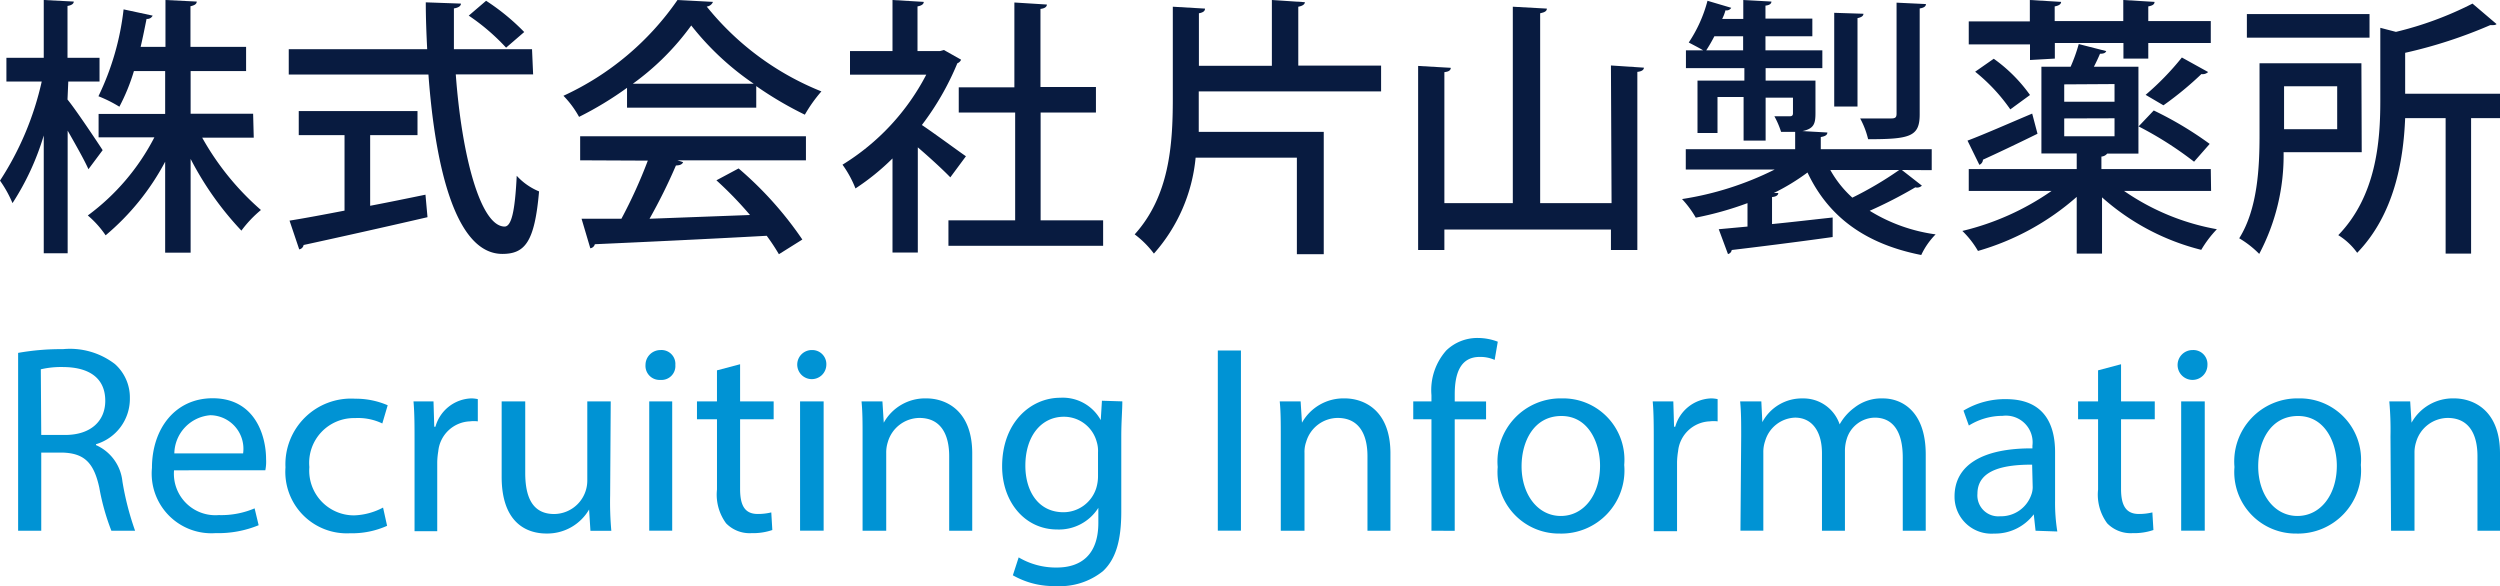
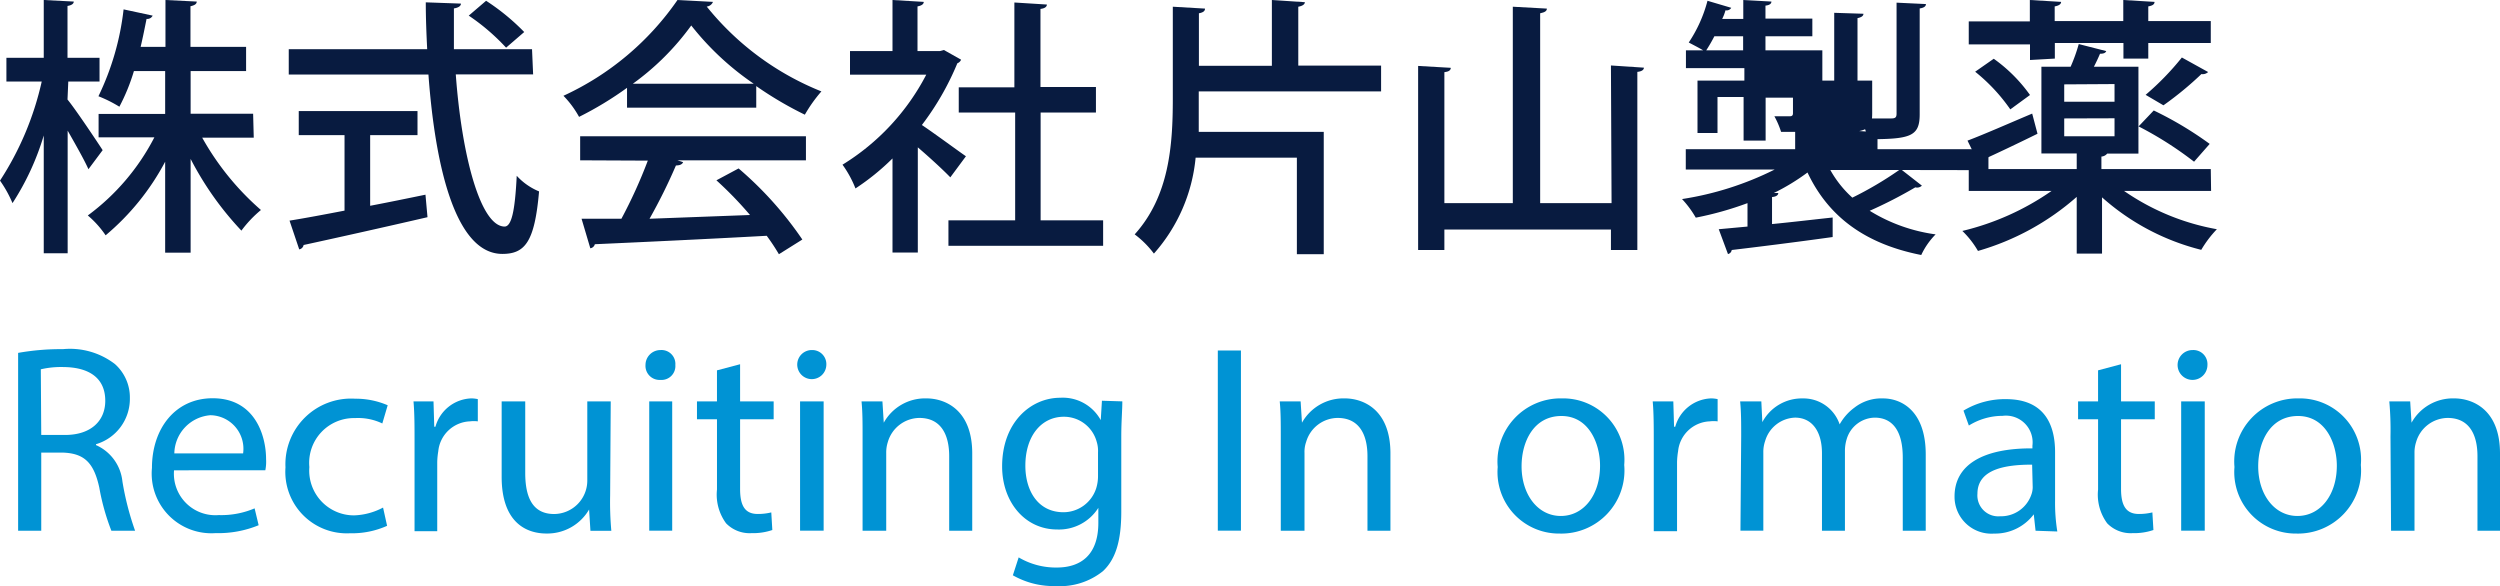
<svg xmlns="http://www.w3.org/2000/svg" id="レイヤー_2" data-name="レイヤー 2" width="160" height="37.518" viewBox="0 0 160 37.518">
  <g id="hedaer_CS">
    <path id="パス_3883" data-name="パス 3883" d="M1.16,22.618a15.488,15.488,0,0,1,2.865-.239,4.717,4.717,0,0,1,3.332.955,2.865,2.865,0,0,1,.955,2.187,3.027,3.027,0,0,1-2.168,2.941v.057a2.865,2.865,0,0,1,1.69,2.32A18.142,18.142,0,0,0,8.646,34H7.128a14.542,14.542,0,0,1-.773-2.759C6.011,29.655,5.4,29.053,4.044,29H2.64v5H1.16Zm1.48,5.252H4.168c1.614,0,2.569-.869,2.569-2.187,0-1.49-1.079-2.139-2.645-2.158a5.729,5.729,0,0,0-1.48.143Z" transform="translate(0 -0.033)" fill="#0093d4" />
    <path id="パス_3884" data-name="パス 3884" d="M11.542,30.282a2.654,2.654,0,0,0,2.865,2.865,5.443,5.443,0,0,0,2.292-.43l.258,1.079a6.789,6.789,0,0,1-2.76.506,3.819,3.819,0,0,1-4.068-4.173c0-2.492,1.47-4.459,3.886-4.459,2.7,0,3.418,2.378,3.418,3.9a2.785,2.785,0,0,1-.048.707ZM15.963,29.2a2.148,2.148,0,0,0-2.091-2.444A2.5,2.5,0,0,0,11.561,29.2Z" transform="translate(-0.404 -0.182)" fill="#0093d4" />
    <path id="パス_3885" data-name="パス 3885" d="M25.582,33.835a5.481,5.481,0,0,1-2.378.477,3.934,3.934,0,0,1-4.125-4.22,4.2,4.2,0,0,1,4.45-4.392,5.156,5.156,0,0,1,2.091.42l-.344,1.165a3.571,3.571,0,0,0-1.747-.344,2.865,2.865,0,0,0-2.922,3.132,2.865,2.865,0,0,0,2.865,3.094,4.24,4.24,0,0,0,1.852-.5Z" transform="translate(-0.808 -0.183)" fill="#0093d4" />
    <path id="パス_3886" data-name="パス 3886" d="M27.727,28.449c0-.955,0-1.814-.067-2.578h1.28l.048,1.623h.076a2.473,2.473,0,0,1,2.292-1.814,1.91,1.91,0,0,1,.42.048V27.15a2.024,2.024,0,0,0-.506,0,2.12,2.12,0,0,0-2.024,1.91,4.774,4.774,0,0,0-.067.7v4.421H27.727Z" transform="translate(-1.196 -0.183)" fill="#0093d4" />
    <path id="パス_3887" data-name="パス 3887" d="M40.512,31.9a20.49,20.49,0,0,0,.076,2.263H39.251L39.165,32.8h0a3.094,3.094,0,0,1-2.731,1.537c-1.3,0-2.865-.716-2.865-3.628V25.88h1.509v4.583c0,1.566.477,2.626,1.852,2.626a2.139,2.139,0,0,0,2.12-2.129V25.88h1.5Z" transform="translate(-1.463 -0.192)" fill="#0093d4" />
    <path id="パス_3888" data-name="パス 3888" d="M45.12,23.395a.888.888,0,0,1-.955.955.9.9,0,0,1-.955-.955.955.955,0,0,1,.955-.955.888.888,0,0,1,.955.955ZM43.449,34V25.725h1.47V34Z" transform="translate(-1.898 -0.036)" fill="#0093d4" />
    <path id="パス_3889" data-name="パス 3889" d="M49.42,23.39v2.378h2.148v1.146H49.42v4.459c0,1.031.286,1.6,1.127,1.6a3.581,3.581,0,0,0,.869-.1l.067,1.127a3.82,3.82,0,0,1-1.327.2,2.1,2.1,0,0,1-1.633-.63,3.094,3.094,0,0,1-.582-2.158V26.913H46.66V25.768h1.28V23.781Z" transform="translate(-2.054 -0.079)" fill="#0093d4" />
    <path id="パス_3890" data-name="パス 3890" d="M55.242,23.395a.931.931,0,1,1-.907-.955.9.9,0,0,1,.907.955ZM53.561,34V25.725H55.07V34Z" transform="translate(-2.357 -0.037)" fill="#0093d4" />
    <path id="パス_3891" data-name="パス 3891" d="M57.757,28.105c0-.85,0-1.556-.067-2.234h1.337l.086,1.365h0a3.027,3.027,0,0,1,2.731-1.556c1.146,0,2.931.678,2.931,3.523v4.946H63.3V29.375c0-1.337-.5-2.444-1.91-2.444a2.129,2.129,0,0,0-2.015,1.537,2.187,2.187,0,0,0-.105.7v4.984H57.757Z" transform="translate(-2.552 -0.183)" fill="#0093d4" />
    <path id="パス_3892" data-name="パス 3892" d="M74.806,25.869c0,.592-.067,1.26-.067,2.273v4.774c0,1.91-.372,3.065-1.174,3.819a4.4,4.4,0,0,1-3.017.955A5.29,5.29,0,0,1,67.8,37l.372-1.146a4.679,4.679,0,0,0,2.435.649c1.537,0,2.664-.8,2.664-2.865v-.955h0a2.979,2.979,0,0,1-2.635,1.385c-2.053,0-3.523-1.747-3.523-4.039,0-2.807,1.824-4.392,3.724-4.392a2.769,2.769,0,0,1,2.588,1.432h0l.076-1.241ZM73.25,29.135a1.967,1.967,0,0,0-.086-.687,2.168,2.168,0,0,0-2.1-1.595c-1.432,0-2.464,1.222-2.464,3.132,0,1.623.821,2.979,2.444,2.979a2.206,2.206,0,0,0,2.091-1.537,2.626,2.626,0,0,0,.115-.8Z" transform="translate(-2.977 -0.181)" fill="#0093d4" />
    <path id="パス_3893" data-name="パス 3893" d="M83.05,22.47V34H81.57V22.47Z" transform="translate(-3.63 -0.038)" fill="#0093d4" />
    <path id="パス_3894" data-name="パス 3894" d="M85.787,28.105c0-.85,0-1.556-.067-2.234h1.337l.086,1.365h0a3.046,3.046,0,0,1,2.74-1.556c1.146,0,2.922.678,2.922,3.523v4.946h-1.47V29.375c0-1.337-.5-2.444-1.91-2.444a2.12,2.12,0,0,0-2.015,1.537,1.91,1.91,0,0,0-.105.7v4.984H85.787Z" transform="translate(-3.817 -0.183)" fill="#0093d4" />
-     <path id="パス_3895" data-name="パス 3895" d="M95.835,33.967V26.834H94.67V25.688h1.165v-.4a3.819,3.819,0,0,1,.955-2.865A2.865,2.865,0,0,1,98.8,21.63a3.59,3.59,0,0,1,1.28.239l-.2,1.165a2.253,2.253,0,0,0-.955-.191c-1.28,0-1.6,1.127-1.6,2.4v.449H99.33v1.146H97.324v7.133Z" transform="translate(-4.222)" fill="#0093d4" />
    <path id="パス_3896" data-name="パス 3896" d="M108.426,29.939a4.039,4.039,0,0,1-4.125,4.392,3.934,3.934,0,0,1-3.972-4.259,4.039,4.039,0,0,1,4.106-4.392,3.924,3.924,0,0,1,3.991,4.259Zm-6.569.086c0,1.814,1.041,3.18,2.511,3.18s2.511-1.346,2.511-3.218c0-1.4-.7-3.18-2.473-3.18S101.857,28.449,101.857,30.024Z" transform="translate(-4.476 -0.183)" fill="#0093d4" />
    <path id="パス_3897" data-name="パス 3897" d="M110.787,28.449c0-.955,0-1.814-.067-2.578h1.318l.048,1.623h.076a2.473,2.473,0,0,1,2.292-1.814,1.91,1.91,0,0,1,.42.048V27.15a2.024,2.024,0,0,0-.506,0,2.12,2.12,0,0,0-2.024,1.91,4.776,4.776,0,0,0-.067.7v4.421h-1.49Z" transform="translate(-4.946 -0.183)" fill="#0093d4" />
    <path id="パス_3898" data-name="パス 3898" d="M116.647,28.105c0-.85,0-1.556-.067-2.234h1.356L118,27.2h0a2.865,2.865,0,0,1,2.6-1.518,2.444,2.444,0,0,1,2.349,1.661h0a3.361,3.361,0,0,1,.955-1.079,2.8,2.8,0,0,1,1.833-.582c1.089,0,2.721.716,2.721,3.59v4.879h-1.47V29.461c0-1.595-.582-2.549-1.8-2.549a1.91,1.91,0,0,0-1.786,1.365,2.559,2.559,0,0,0-.115.754v5.118h-1.47V29.184c0-1.318-.582-2.273-1.728-2.273a2.072,2.072,0,0,0-1.91,1.5,2.12,2.12,0,0,0-.115.735v5H116.6Z" transform="translate(-5.211 -0.183)" fill="#0093d4" />
    <path id="パス_3899" data-name="パス 3899" d="M136.135,34.152l-.115-1.05h0a3.1,3.1,0,0,1-2.54,1.232,2.358,2.358,0,0,1-2.53-2.378c0-2,1.786-3.094,4.984-3.075v-.172a1.709,1.709,0,0,0-1.91-1.91,4.077,4.077,0,0,0-2.158.621l-.344-.955a5.118,5.118,0,0,1,2.721-.735c2.53,0,3.141,1.728,3.141,3.39v3.094a11.46,11.46,0,0,0,.143,1.986Zm-.22-4.23c-1.642,0-3.5.258-3.5,1.862a1.337,1.337,0,0,0,1.451,1.442,2.053,2.053,0,0,0,2-1.385,1.4,1.4,0,0,0,.086-.477Z" transform="translate(-5.859 -0.185)" fill="#0093d4" />
    <path id="パス_3900" data-name="パス 3900" d="M141.98,23.39v2.378h2.158v1.146H141.98v4.459c0,1.031.3,1.6,1.136,1.6a3.581,3.581,0,0,0,.869-.1l.067,1.127a3.82,3.82,0,0,1-1.327.2,2.1,2.1,0,0,1-1.633-.63,3.094,3.094,0,0,1-.582-2.158V26.913H139.23V25.768h1.279V23.781Z" transform="translate(-6.233 -0.079)" fill="#0093d4" />
    <path id="パス_3901" data-name="パス 3901" d="M147.81,23.395a.955.955,0,1,1-.955-.955.9.9,0,0,1,.955.955ZM146.129,34V25.725h1.509V34Z" transform="translate(-6.534 -0.036)" fill="#0093d4" />
    <path id="パス_3902" data-name="パス 3902" d="M157.8,29.939a4.039,4.039,0,0,1-4.125,4.392,3.934,3.934,0,0,1-3.963-4.259,4.039,4.039,0,0,1,4.106-4.392A3.918,3.918,0,0,1,157.8,29.939Zm-6.569.086c0,1.814,1.041,3.18,2.511,3.18s2.521-1.346,2.521-3.218c0-1.4-.707-3.18-2.483-3.18s-2.549,1.642-2.549,3.218Z" transform="translate(-6.706 -0.183)" fill="#0093d4" />
    <path id="パス_3903" data-name="パス 3903" d="M160.166,28.105a20.215,20.215,0,0,0-.076-2.234h1.337l.086,1.365h0a3.027,3.027,0,0,1,2.731-1.556c1.146,0,2.931.678,2.931,3.523v4.946h-1.442V29.375c0-1.337-.5-2.444-1.91-2.444a2.129,2.129,0,0,0-2.015,1.537,2.187,2.187,0,0,0-.105.7v4.984h-1.5Z" transform="translate(-7.175 -0.183)" fill="#0093d4" />
    <g id="グループ_8339" data-name="グループ 8339">
      <g id="グループ_4904" data-name="グループ 4904">
        <path id="パス_3110" data-name="パス 3110" d="M4.32,6.37C4.84,7,6.24,9.1,6.57,9.61l-.91,1.22c-.26-.59-.83-1.59-1.33-2.47v7.85H2.8V8.67A16.72,16.72,0,0,1,.8,13,7.47,7.47,0,0,0,0,11.56,19.28,19.28,0,0,0,2.67,5.22H.41V3.7H2.8V0L4.72.1c0,.14-.14.24-.4.28V3.7H6.37V5.22h-2ZM16.24,8.81h-3.3a17.34,17.34,0,0,0,3.76,4.63,7.44,7.44,0,0,0-1.25,1.32,20,20,0,0,1-3.25-4.59v6H10.57V10.35a15.78,15.78,0,0,1-3.81,4.71,6.25,6.25,0,0,0-1.14-1.27,14.41,14.41,0,0,0,4.26-5H6.31V7.29h4.26V4.55h-2a12.54,12.54,0,0,1-.93,2.28A8.28,8.28,0,0,0,6.3,6.16,17.17,17.17,0,0,0,7.91.6L9.77,1a.38.38,0,0,1-.39.21C9.27,1.75,9.15,2.37,9,3h1.59V0l2,.1c0,.16-.14.24-.4.3V3h3.56V4.55H12.2V7.28h4Z" fill="#081b40" />
        <path id="パス_3111" data-name="パス 3111" d="M34.12,4.76H29.17c.38,5.21,1.58,9.72,3.12,9.74.45,0,.67-1,.78-3.25a4,4,0,0,0,1.43,1c-.28,3.2-.88,4-2.35,4-2.93,0-4.28-5.34-4.73-11.48H18.48V3.15h8.86c-.05-1-.09-2-.09-3L29.5.23c0,.15-.15.26-.45.31V3.15h5ZM23.69,8.65v4.52c1.16-.22,2.37-.47,3.54-.71l.13,1.44c-2.89.67-6,1.36-7.93,1.78a.34.34,0,0,1-.28.28l-.62-1.84c1-.16,2.17-.38,3.52-.64V8.65H19.12V7.11h7.6V8.65ZM31.11.05a14.05,14.05,0,0,1,2.44,2l-1.16,1A13.56,13.56,0,0,0,30,1Z" fill="#081b40" />
        <path id="パス_3112" data-name="パス 3112" d="M40.13,6.89V5.62a21.81,21.81,0,0,1-3.07,1.86,6.17,6.17,0,0,0-1-1.35A18,18,0,0,0,43.36,0l2.27.12a.48.48,0,0,1-.4.3,18,18,0,0,0,7.34,5.43,9.15,9.15,0,0,0-1.06,1.49A23,23,0,0,1,48.4,5.51V6.89Zm-3,3.37V8.72H51.58v1.54H43.35l.37.12c-.06.14-.22.21-.46.21A35.171,35.171,0,0,1,41.57,14L48,13.76a23.741,23.741,0,0,0-2.15-2.22l1.42-.76a22.92,22.92,0,0,1,4.08,4.55l-1.5.94a13.37,13.37,0,0,0-.78-1.18c-4,.22-8.31.42-11,.54a.35.35,0,0,1-.29.26L37.22,14h2.55a31.16,31.16,0,0,0,1.69-3.72Zm11.11-4.9a17.85,17.85,0,0,1-4-3.73A16.55,16.55,0,0,1,40.5,5.36Z" fill="#081b40" />
        <path id="パス_3113" data-name="パス 3113" d="M61.51,3.82a.42.42,0,0,1-.24.23A17.55,17.55,0,0,1,59,8c.85.57,2.39,1.71,2.82,2l-1,1.35c-.45-.47-1.31-1.26-2.08-1.92v6.73H57.12V10.14a15.08,15.08,0,0,1-2.37,1.92,6.8,6.8,0,0,0-.83-1.52,14.7,14.7,0,0,0,5.36-5.76H54.4V3.27h2.72V0l2,.12c0,.14-.13.24-.4.29V3.27h1.43l.26-.07ZM66.6,14.1h4v1.63H60.7V14.1h4.27V7.2H61.36V5.59h3.56V.16L67,.29c0,.14-.13.25-.41.28v5h3.55V7.2H66.6Z" fill="#081b40" />
        <path id="パス_3114" data-name="パス 3114" d="M76.72,5.85V8.44h8v7.83H83V10.09H76.52a10.76,10.76,0,0,1-2.67,6.14A6.12,6.12,0,0,0,72.62,15c2.2-2.44,2.44-5.66,2.44-8.67V.43l2.06.12c0,.16-.12.25-.39.3V4.21H81.4V0l2.11.14c0,.13-.14.24-.42.29V4.2h5.3V5.85Z" fill="#081b40" />
        <path id="パス_3115" data-name="パス 3115" d="M103.1,4.19l2.11.14c0,.13-.12.24-.42.27V16H103.1V14.69H92.44V16H90.76V4.22l2.09.12c0,.16-.14.25-.41.28V13h4.38V.43L99,.55c0,.16-.14.24-.43.3V13h4.57Z" fill="#081b40" />
-         <path id="パス_3116" data-name="パス 3116" d="M121.72,10.88l1.28,1a.43.43,0,0,1-.42.11,28.7,28.7,0,0,1-2.92,1.5A10.78,10.78,0,0,0,123.88,15a4.68,4.68,0,0,0-.92,1.32c-3.6-.71-5.95-2.46-7.28-5.28a13.871,13.871,0,0,1-2.15,1.31h.28c0,.14-.14.24-.4.26v1.73c1.24-.12,2.57-.28,3.88-.42v1.25c-2.36.33-4.86.64-6.46.83a.31.31,0,0,1-.24.26L110,14.67l1.84-.17V13a21.13,21.13,0,0,1-3.31.93,6.43,6.43,0,0,0-.88-1.19,20,20,0,0,0,5.93-1.89h-5.69V9.55h7V8.44h-.9a5.56,5.56,0,0,0-.43-1h1c.12,0,.19-.05.19-.19v-1H113V9h-1.41V6.21h-1.67v2.3h-1.28V5.16h3v-.8H107.9V3.22H109c-.28-.17-.66-.36-.92-.5a8.8,8.8,0,0,0,1.2-2.67L110.8.5a.35.35,0,0,1-.37.16,2.83,2.83,0,0,1-.21.55h1.35V0l1.8.1c0,.14-.12.23-.38.26v.83h3V2.32h-3v.9h3.64V4.36H113v.8h3.19V7.23c0,.68-.09,1-.83,1.16l1.59.09c0,.15-.12.24-.42.29v.78h7.1v1.34Zm-12-8.56a10,10,0,0,1-.52.9h2.36v-.9Zm7.42,8.56a6.92,6.92,0,0,0,1.41,1.77,22.81,22.81,0,0,0,3-1.77Zm2.12-10c0,.14-.13.23-.38.28V6.82h-1.49v-6Zm4-.62c0,.14-.12.24-.4.28V7.32c0,1.42-.61,1.59-3.3,1.59a5.38,5.38,0,0,0-.51-1.33h2c.27,0,.33-.09.33-.31V.17Z" fill="#081b40" />
+         <path id="パス_3116" data-name="パス 3116" d="M121.72,10.88l1.28,1a.43.43,0,0,1-.42.11,28.7,28.7,0,0,1-2.92,1.5A10.78,10.78,0,0,0,123.88,15a4.68,4.68,0,0,0-.92,1.32c-3.6-.71-5.95-2.46-7.28-5.28a13.871,13.871,0,0,1-2.15,1.31h.28c0,.14-.14.24-.4.26v1.73c1.24-.12,2.57-.28,3.88-.42v1.25c-2.36.33-4.86.64-6.46.83a.31.31,0,0,1-.24.26L110,14.67l1.84-.17V13a21.13,21.13,0,0,1-3.31.93,6.43,6.43,0,0,0-.88-1.19,20,20,0,0,0,5.93-1.89h-5.69V9.55h7V8.44h-.9a5.56,5.56,0,0,0-.43-1h1c.12,0,.19-.05.19-.19v-1H113V9h-1.41V6.21h-1.67v2.3h-1.28V5.16h3v-.8H107.9V3.22H109c-.28-.17-.66-.36-.92-.5a8.8,8.8,0,0,0,1.2-2.67L110.8.5a.35.35,0,0,1-.37.16,2.83,2.83,0,0,1-.21.55h1.35V0l1.8.1c0,.14-.12.23-.38.26v.83h3V2.32h-3v.9h3.64V4.36v.8h3.19V7.23c0,.68-.09,1-.83,1.16l1.59.09c0,.15-.12.24-.42.29v.78h7.1v1.34Zm-12-8.56a10,10,0,0,1-.52.9h2.36v-.9Zm7.42,8.56a6.92,6.92,0,0,0,1.41,1.77,22.81,22.81,0,0,0,3-1.77Zm2.12-10c0,.14-.13.23-.38.28V6.82h-1.49v-6Zm4-.62c0,.14-.12.24-.4.28V7.32c0,1.42-.61,1.59-3.3,1.59a5.38,5.38,0,0,0-.51-1.33h2c.27,0,.33-.09.33-.31V.17Z" fill="#081b40" />
        <path id="パス_3117" data-name="パス 3117" d="M141.51,12.22h-5.57a15.08,15.08,0,0,0,5.94,2.45,7.11,7.11,0,0,0-1,1.32,15,15,0,0,1-6.35-3.36v3.6h-1.62V12.6a16.38,16.38,0,0,1-6.32,3.46,5.85,5.85,0,0,0-1-1.28,16.82,16.82,0,0,0,5.71-2.56H126v-1.4h6.91v-1h-2.26V4.27h1.87a10.42,10.42,0,0,0,.52-1.45l1.76.45c-.05.12-.17.17-.4.17-.1.24-.24.54-.39.83h2.85V9.83h-2a.52.52,0,0,1-.37.19v.8h7ZM125.92,9c1.06-.4,2.6-1.08,4.14-1.73l.34,1.29c-1.28.63-2.63,1.27-3.49,1.66a.38.38,0,0,1-.23.33Zm4-5.16v-1H126V1.37h3.91V0l2,.12c0,.14-.13.24-.41.29v.94h4.39V0l2,.12c0,.16-.13.24-.4.29v.94h4v1.4h-4v1H135.9v-1h-4.39v1ZM128.66,7a11.45,11.45,0,0,0-2.25-2.41l1.19-.83a9.83,9.83,0,0,1,2.32,2.32Zm3.45-1.6V6.51h3.22V5.38Zm0,2.18V8.72h3.22V7.57Zm5.73-.51a22.74,22.74,0,0,1,3.58,2.14l-1,1.14a22.689,22.689,0,0,0-3.55-2.26Zm-.52-1a17.48,17.48,0,0,0,2.32-2.39l1.68.93a.5.5,0,0,1-.43.13,21.339,21.339,0,0,1-2.43,2Z" fill="#081b40" />
-         <path id="パス_3118" data-name="パス 3118" d="M151.15,9.74h-5a13.47,13.47,0,0,1-1.56,6.51,6.22,6.22,0,0,0-1.28-1c1.19-1.89,1.3-4.59,1.3-6.6V4.05h6.52Zm.5-8.84V2.41H143.8V.9Zm-2.07,4.62h-3.4V8.27h3.4ZM160,6V7.56h-1.85v8.67h-1.63V7.56h-2.59c-.11,2.72-.69,6.16-3.07,8.62a4.22,4.22,0,0,0-1.21-1.13c2.43-2.51,2.69-6,2.69-8.58V1.78l1,.26a22,22,0,0,0,4.9-1.81l1.54,1.31c-.07.07-.17.07-.41.07a30.33,30.33,0,0,1-5.44,1.77V6Z" fill="#081b40" />
      </g>
    </g>
  </g>
</svg>